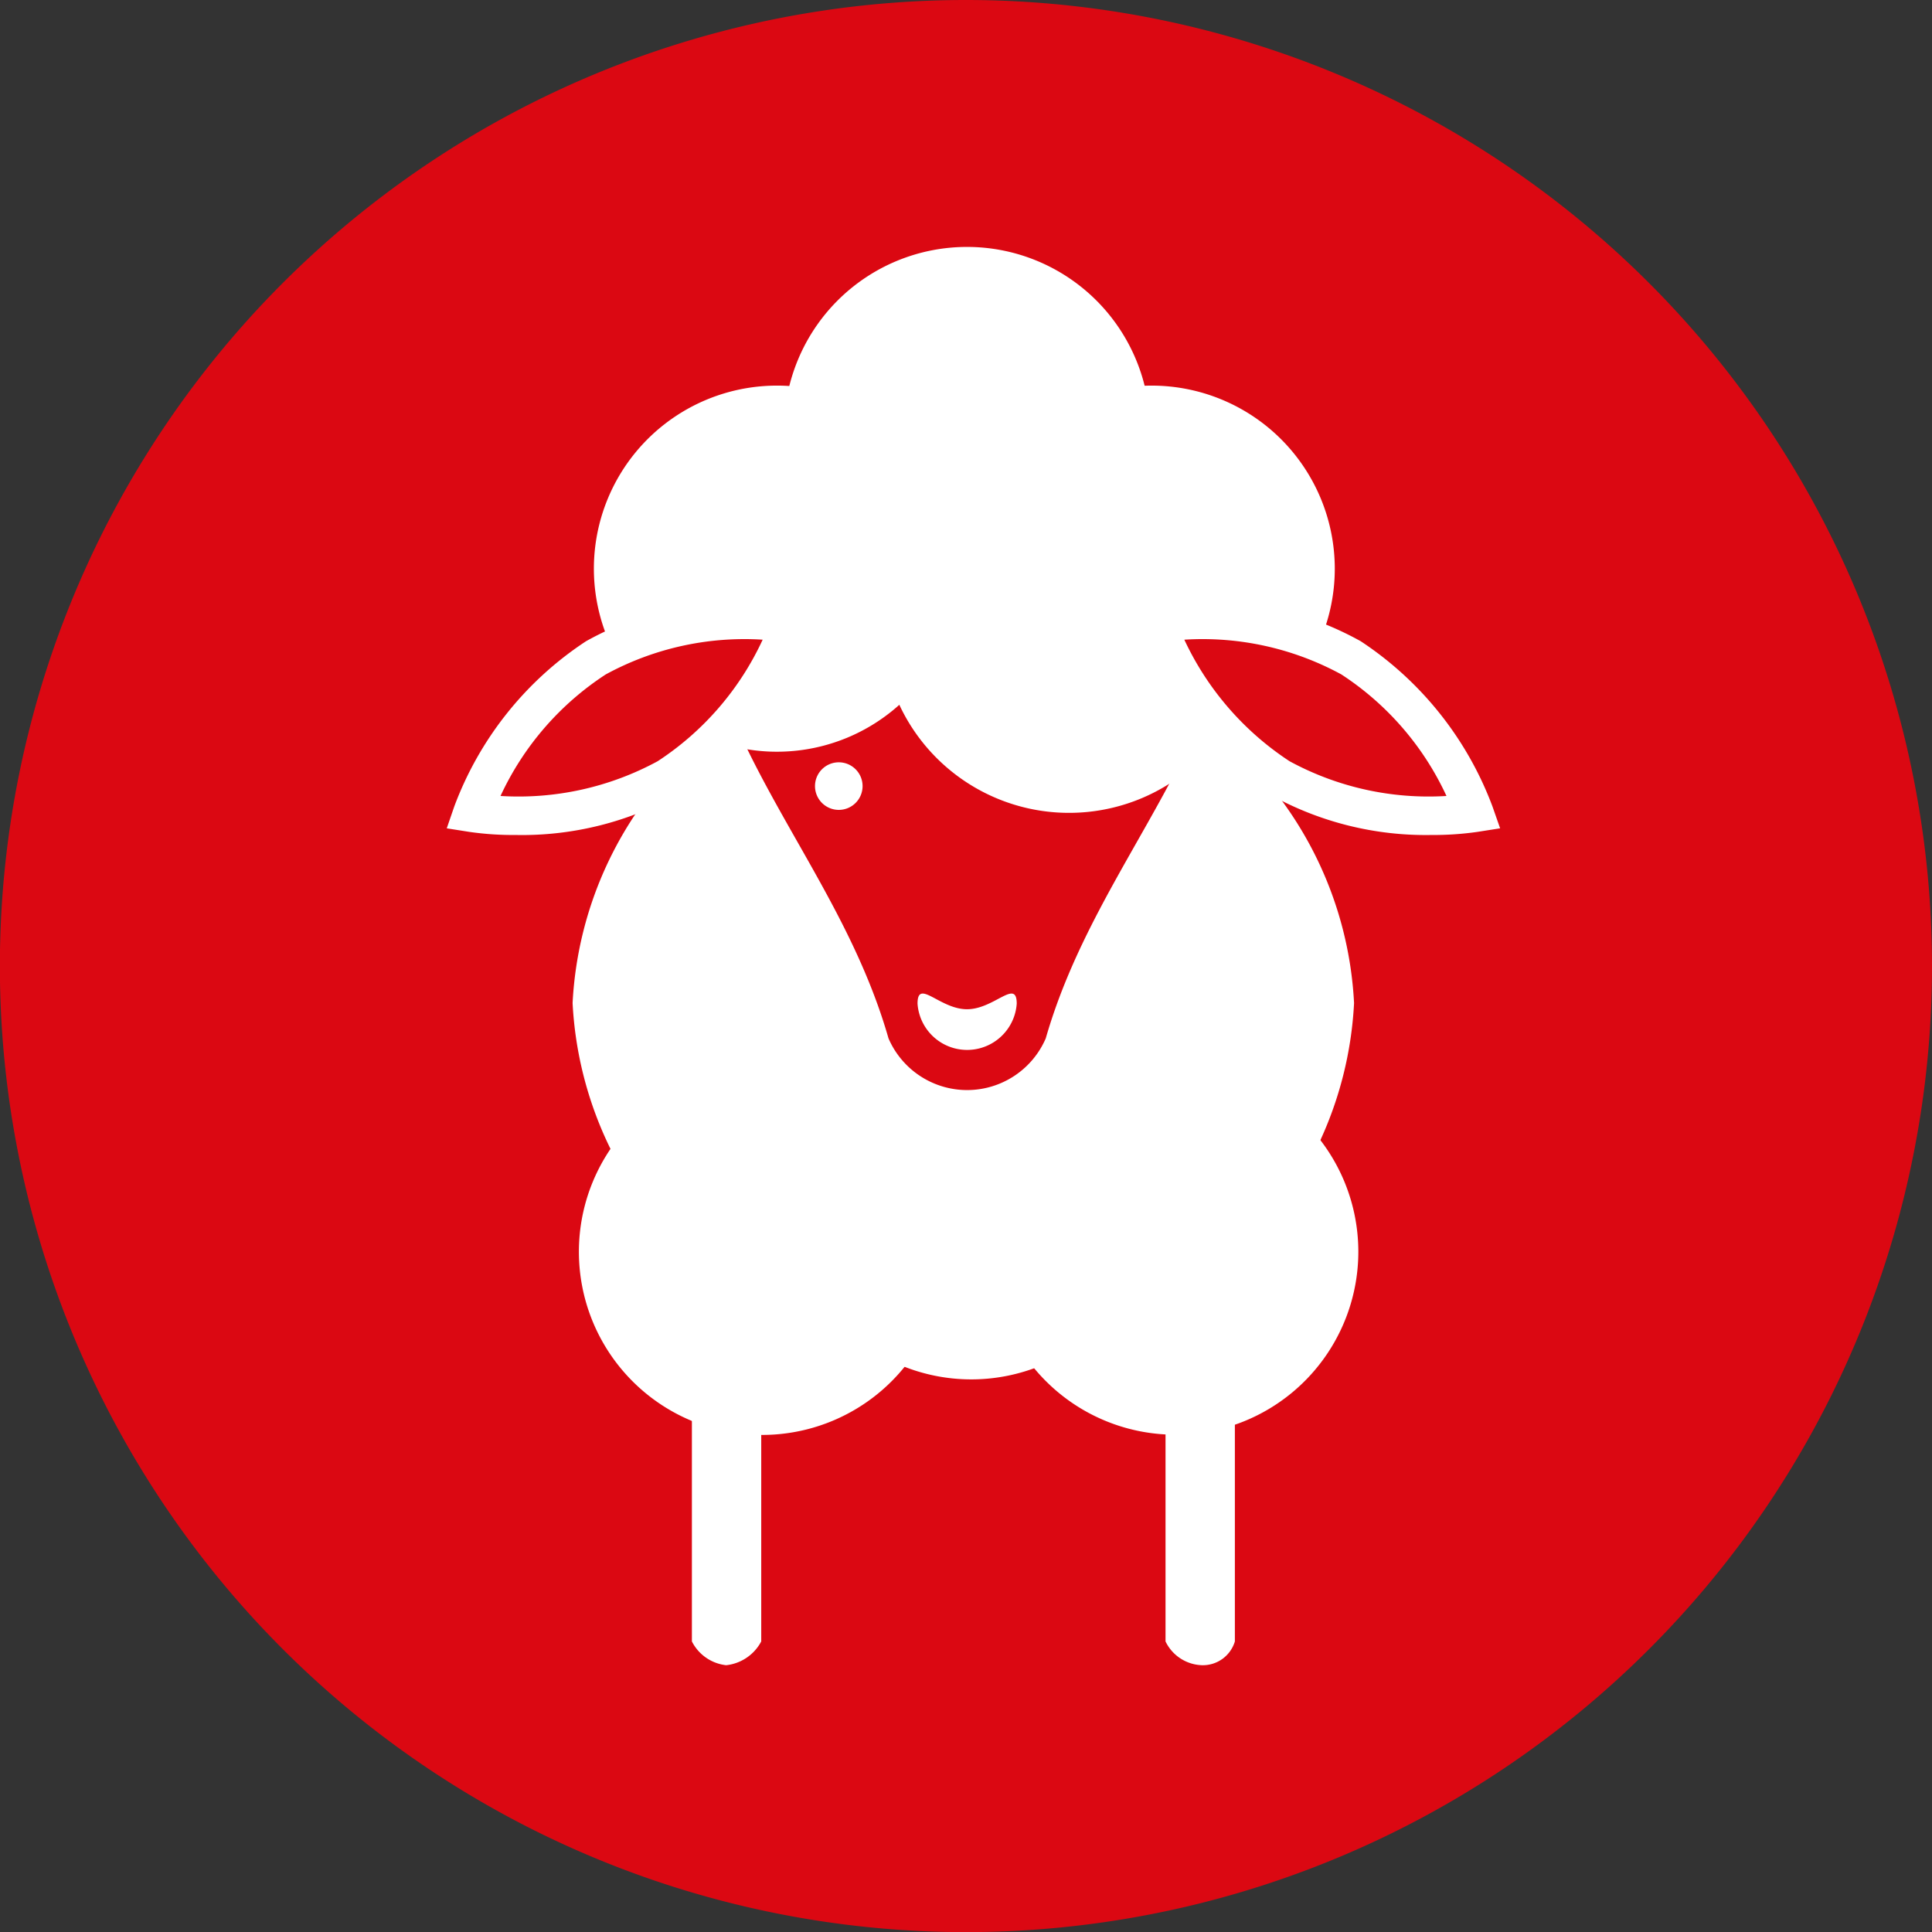
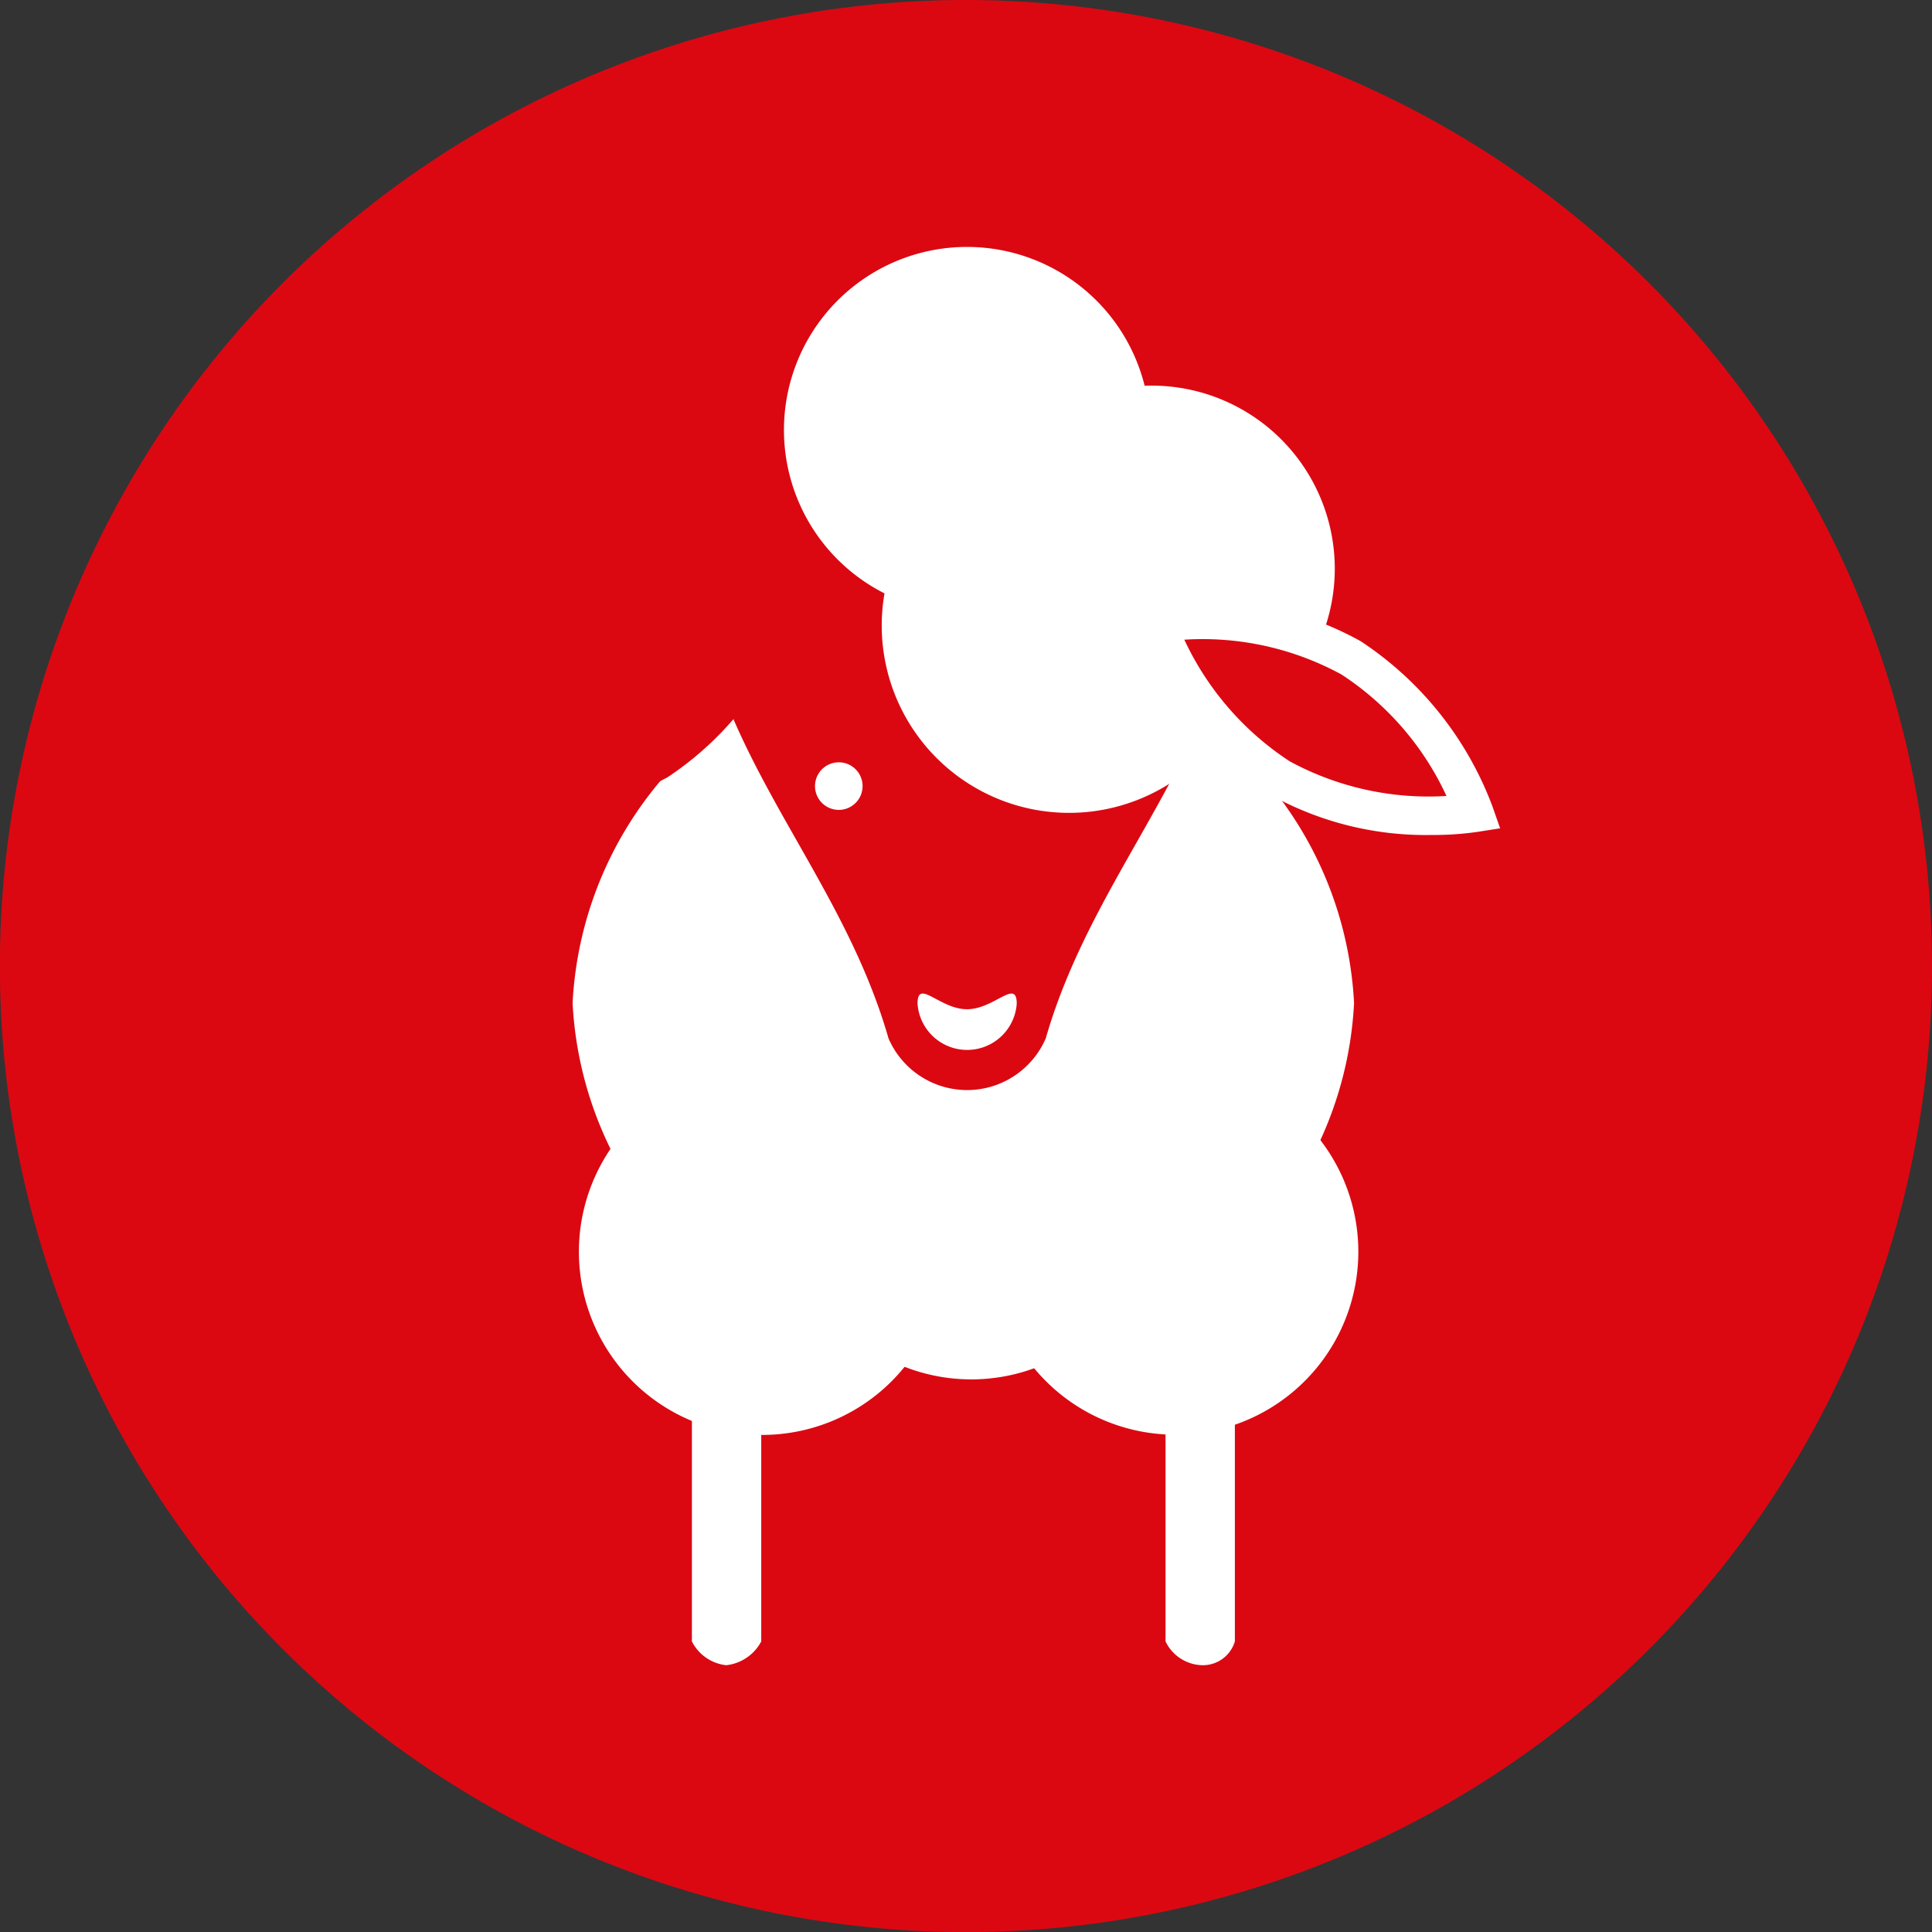
<svg xmlns="http://www.w3.org/2000/svg" viewBox="0 0 16.243 16.244">
  <rect x="0" y="0" width="16.243" height="16.244" fill="#333333" stroke="none" />
  <path d="m16.243 8.122a8.122 8.122 0 1 1 -8.123-8.122 8.123 8.123 0 0 1 8.123 8.122z" fill="#db0812" />
  <g fill-rule="evenodd">
    <path d="m7.947 10.522a1.54 1.54 0 1 1 -1.54-1.538 1.539 1.539 0 0 1 1.54 1.538z" fill="#fff" />
    <path d="m9.706 10.057a1.54 1.54 0 1 1 -1.54-1.54 1.542 1.542 0 0 1 1.54 1.54z" fill="#fff" />
    <path d="m11.42 10.522a1.539 1.539 0 1 1 -1.539-1.538 1.54 1.54 0 0 1 1.539 1.538z" fill="#fff" />
    <path d="m9.669 6.042a1.539 1.539 0 1 1 -1.539-1.542 1.539 1.539 0 0 1 1.539 1.542z" fill="#fff" />
    <path d="m11.384 8.433a3.142 3.142 0 0 1 -3.284 2.979 3.144 3.144 0 0 1 -3.286-2.979 3.144 3.144 0 0 1 3.286-2.979 3.143 3.143 0 0 1 3.284 2.979z" fill="#fff" />
    <path d="m8.13 4.5h-2.305c0 1.713 1.207 2.7 1.645 4.23a.72.72 0 0 0 1.322 0c.438-1.525 1.644-2.517 1.644-4.23z" fill="#db0812" />
-     <path d="m8.071 4.78a1.539 1.539 0 1 1 -1.538-1.538 1.537 1.537 0 0 1 1.538 1.538z" fill="#fff" />
    <path d="m11.222 4.78a1.539 1.539 0 1 1 -1.54-1.538 1.54 1.54 0 0 1 1.54 1.538z" fill="#fff" />
    <path d="m9.669 3.615a1.539 1.539 0 1 1 -1.539-1.539 1.539 1.539 0 0 1 1.539 1.539z" fill="#fff" />
    <path d="m10.563 5.259a1.575 1.575 0 1 1 -1.574-1.575 1.575 1.575 0 0 1 1.574 1.575z" fill="#fff" />
    <path d="m8.548 8.438a.418.418 0 0 1 -.834 0c0-.215.186.047.416.047s.418-.262.418-.047z" fill="#fff" />
    <path d="m12.4 6.835a2.721 2.721 0 0 1 -1.64-.3 2.719 2.719 0 0 1 -1.038-1.3 2.735 2.735 0 0 1 1.639.294 2.72 2.72 0 0 1 1.039 1.306z" fill="#db0812" />
  </g>
  <path d="m12.036 7.02a2.689 2.689 0 0 1 -1.361-.341 2.855 2.855 0 0 1 -1.107-1.39l-.068-.184.191-.03a2.949 2.949 0 0 1 .388-.024 2.7 2.7 0 0 1 1.361.34 2.867 2.867 0 0 1 1.108 1.39l.064.183-.191.03a2.6 2.6 0 0 1 -.385.026zm-2.079-1.642a2.468 2.468 0 0 0 .885 1.022 2.446 2.446 0 0 0 1.319.292 2.442 2.442 0 0 0 -.884-1.022 2.44 2.44 0 0 0 -1.32-.292z" fill="#fff" />
  <path d="m3.972 6.835a2.722 2.722 0 0 0 1.64-.3 2.713 2.713 0 0 0 1.037-1.3 2.735 2.735 0 0 0 -1.639.295 2.721 2.721 0 0 0 -1.038 1.305z" fill="#db0812" fill-rule="evenodd" />
-   <path d="m4.335 7.02a2.58 2.58 0 0 1 -.389-.026l-.19-.03.063-.183a2.853 2.853 0 0 1 1.108-1.39 2.693 2.693 0 0 1 1.359-.34 3.021 3.021 0 0 1 .39.024l.189.03-.065.184a2.853 2.853 0 0 1 -1.1 1.39 2.688 2.688 0 0 1 -1.365.341zm-.127-.328a2.452 2.452 0 0 0 1.321-.292 2.445 2.445 0 0 0 .883-1.022 2.438 2.438 0 0 0 -1.319.292 2.444 2.444 0 0 0 -.885 1.022z" fill="#fff" />
  <path d="m6.4 13.8a.379.379 0 0 1 -.295.2.368.368 0 0 1 -.288-.2v-2.2h.583z" fill="#fff" fill-rule="evenodd" />
  <path d="m10.382 13.8a.281.281 0 0 1 -.274.2.352.352 0 0 1 -.309-.2v-2.2h.583z" fill="#fff" fill-rule="evenodd" />
  <path d="m7.252 6.609a.2.2 0 1 1 -.2-.2.2.2 0 0 1 .2.2z" fill="#fff" fill-rule="evenodd" />
</svg>